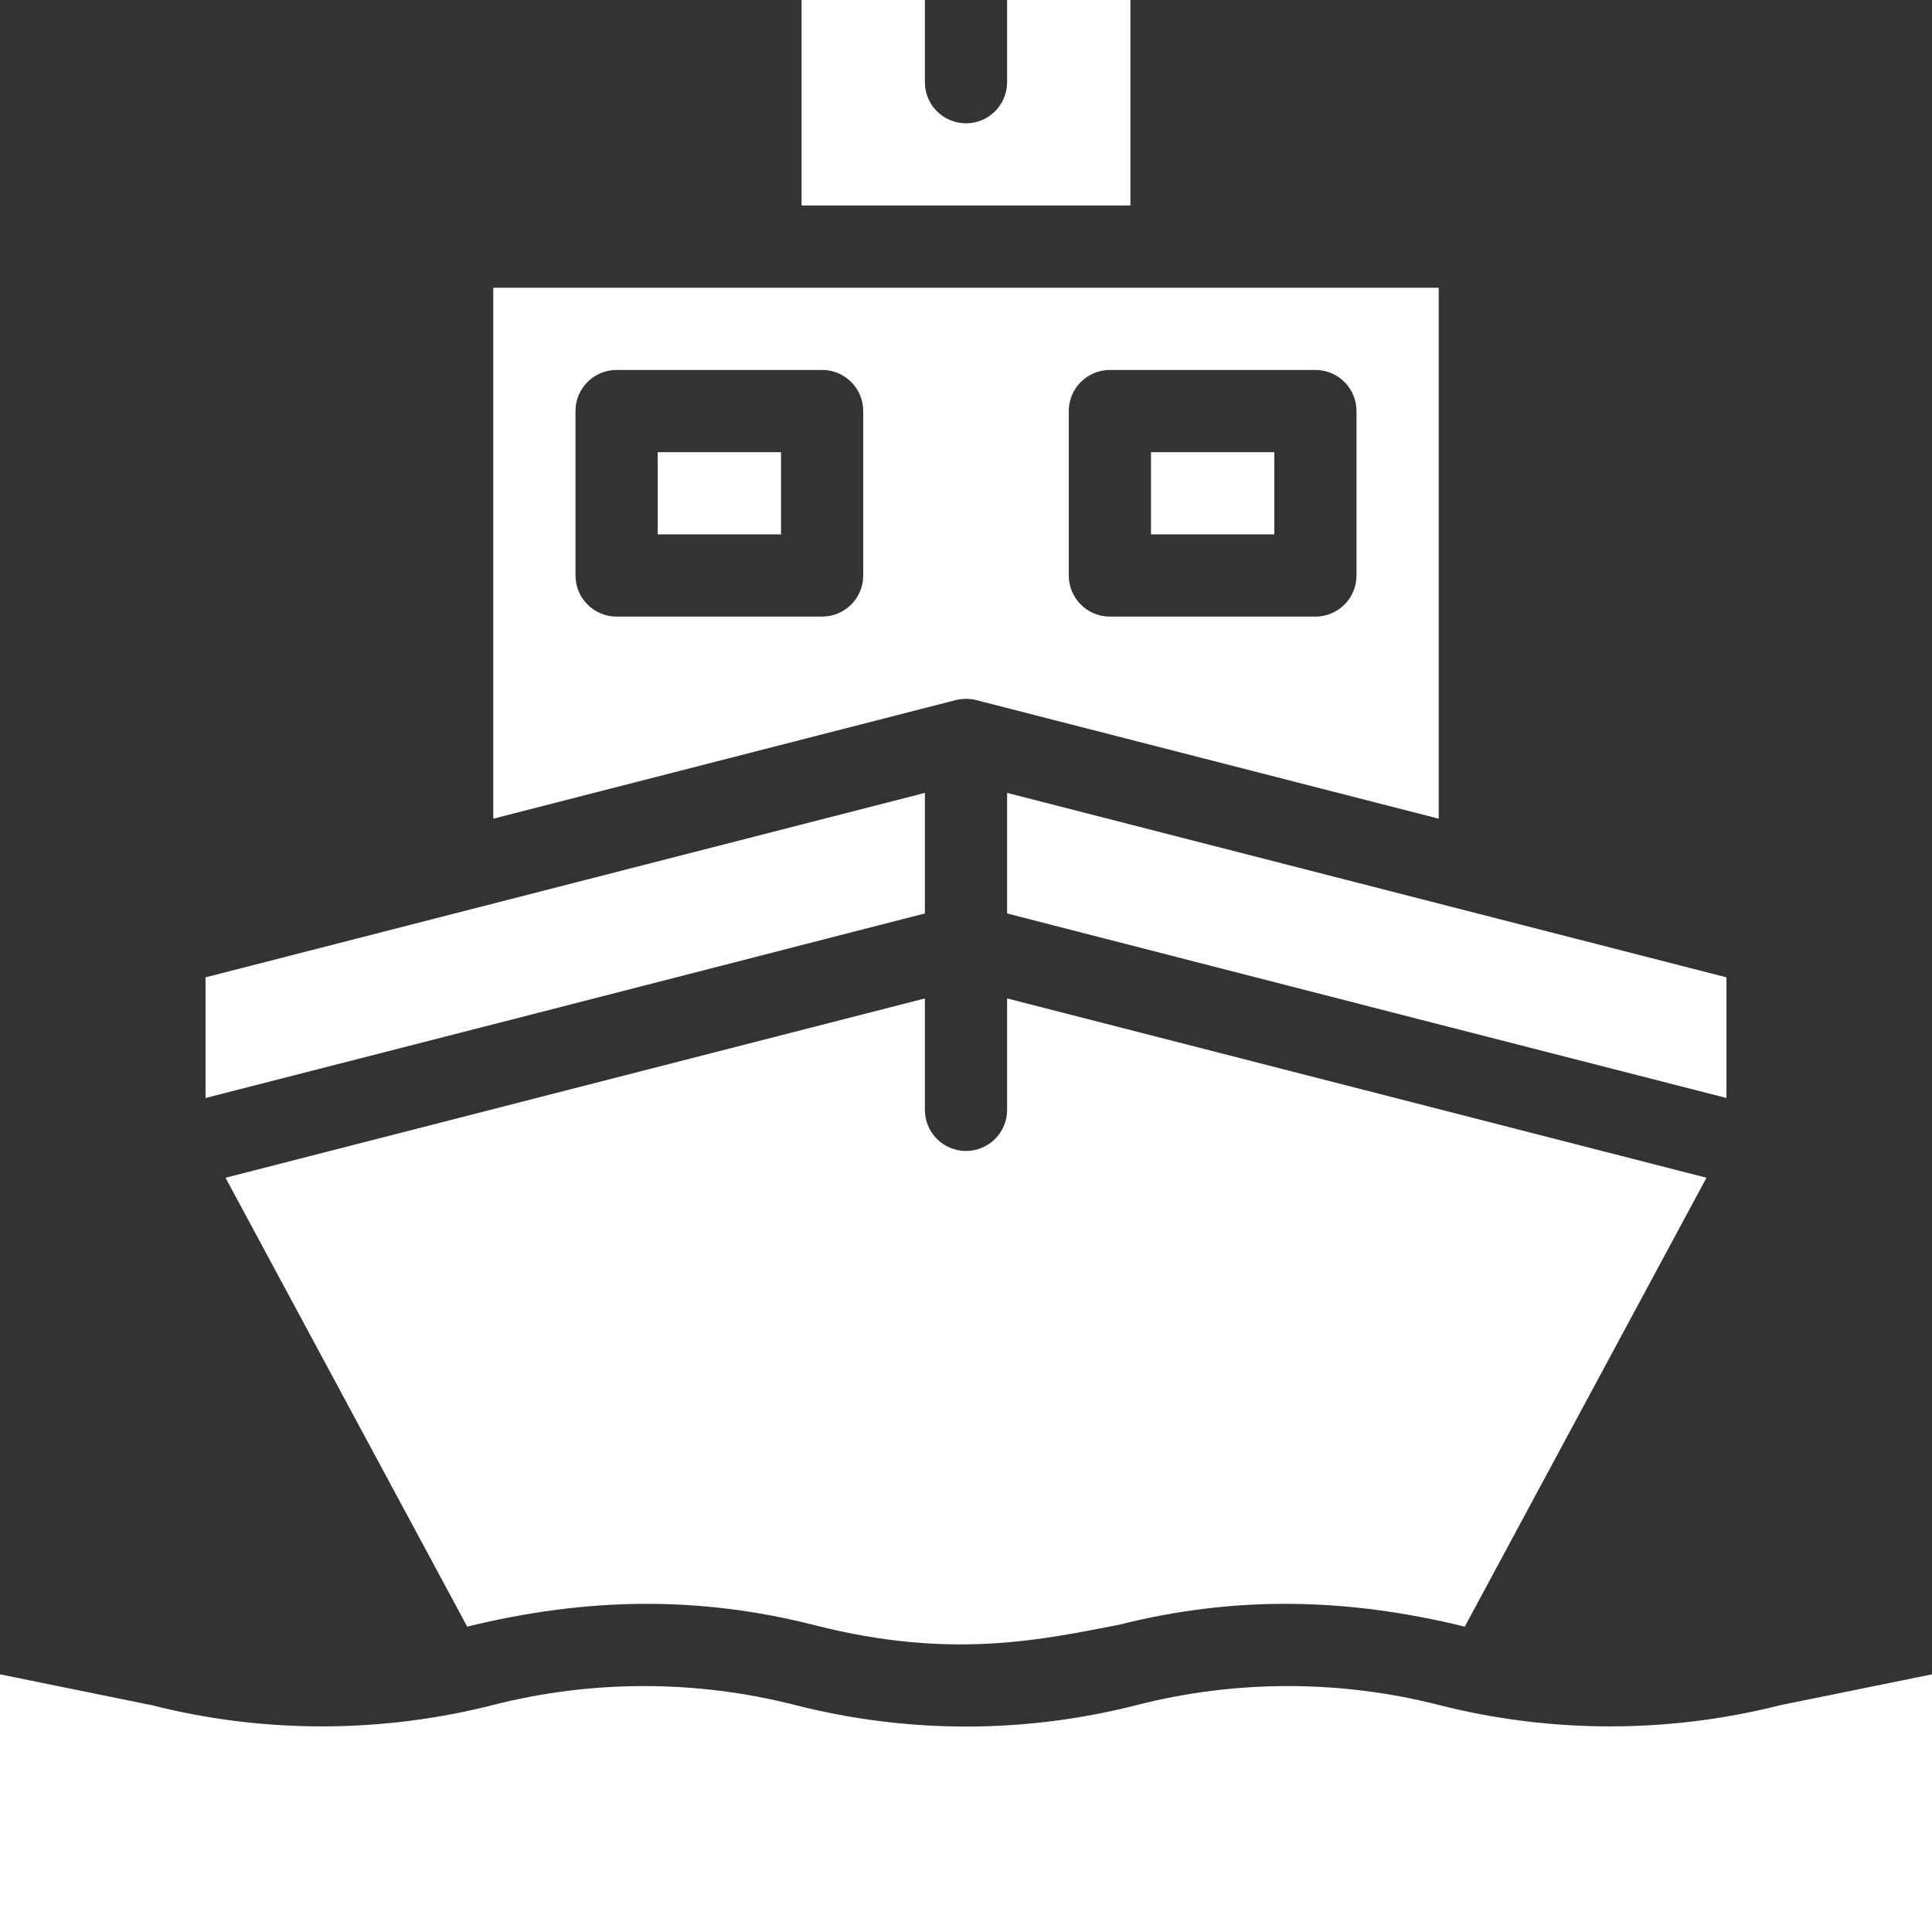
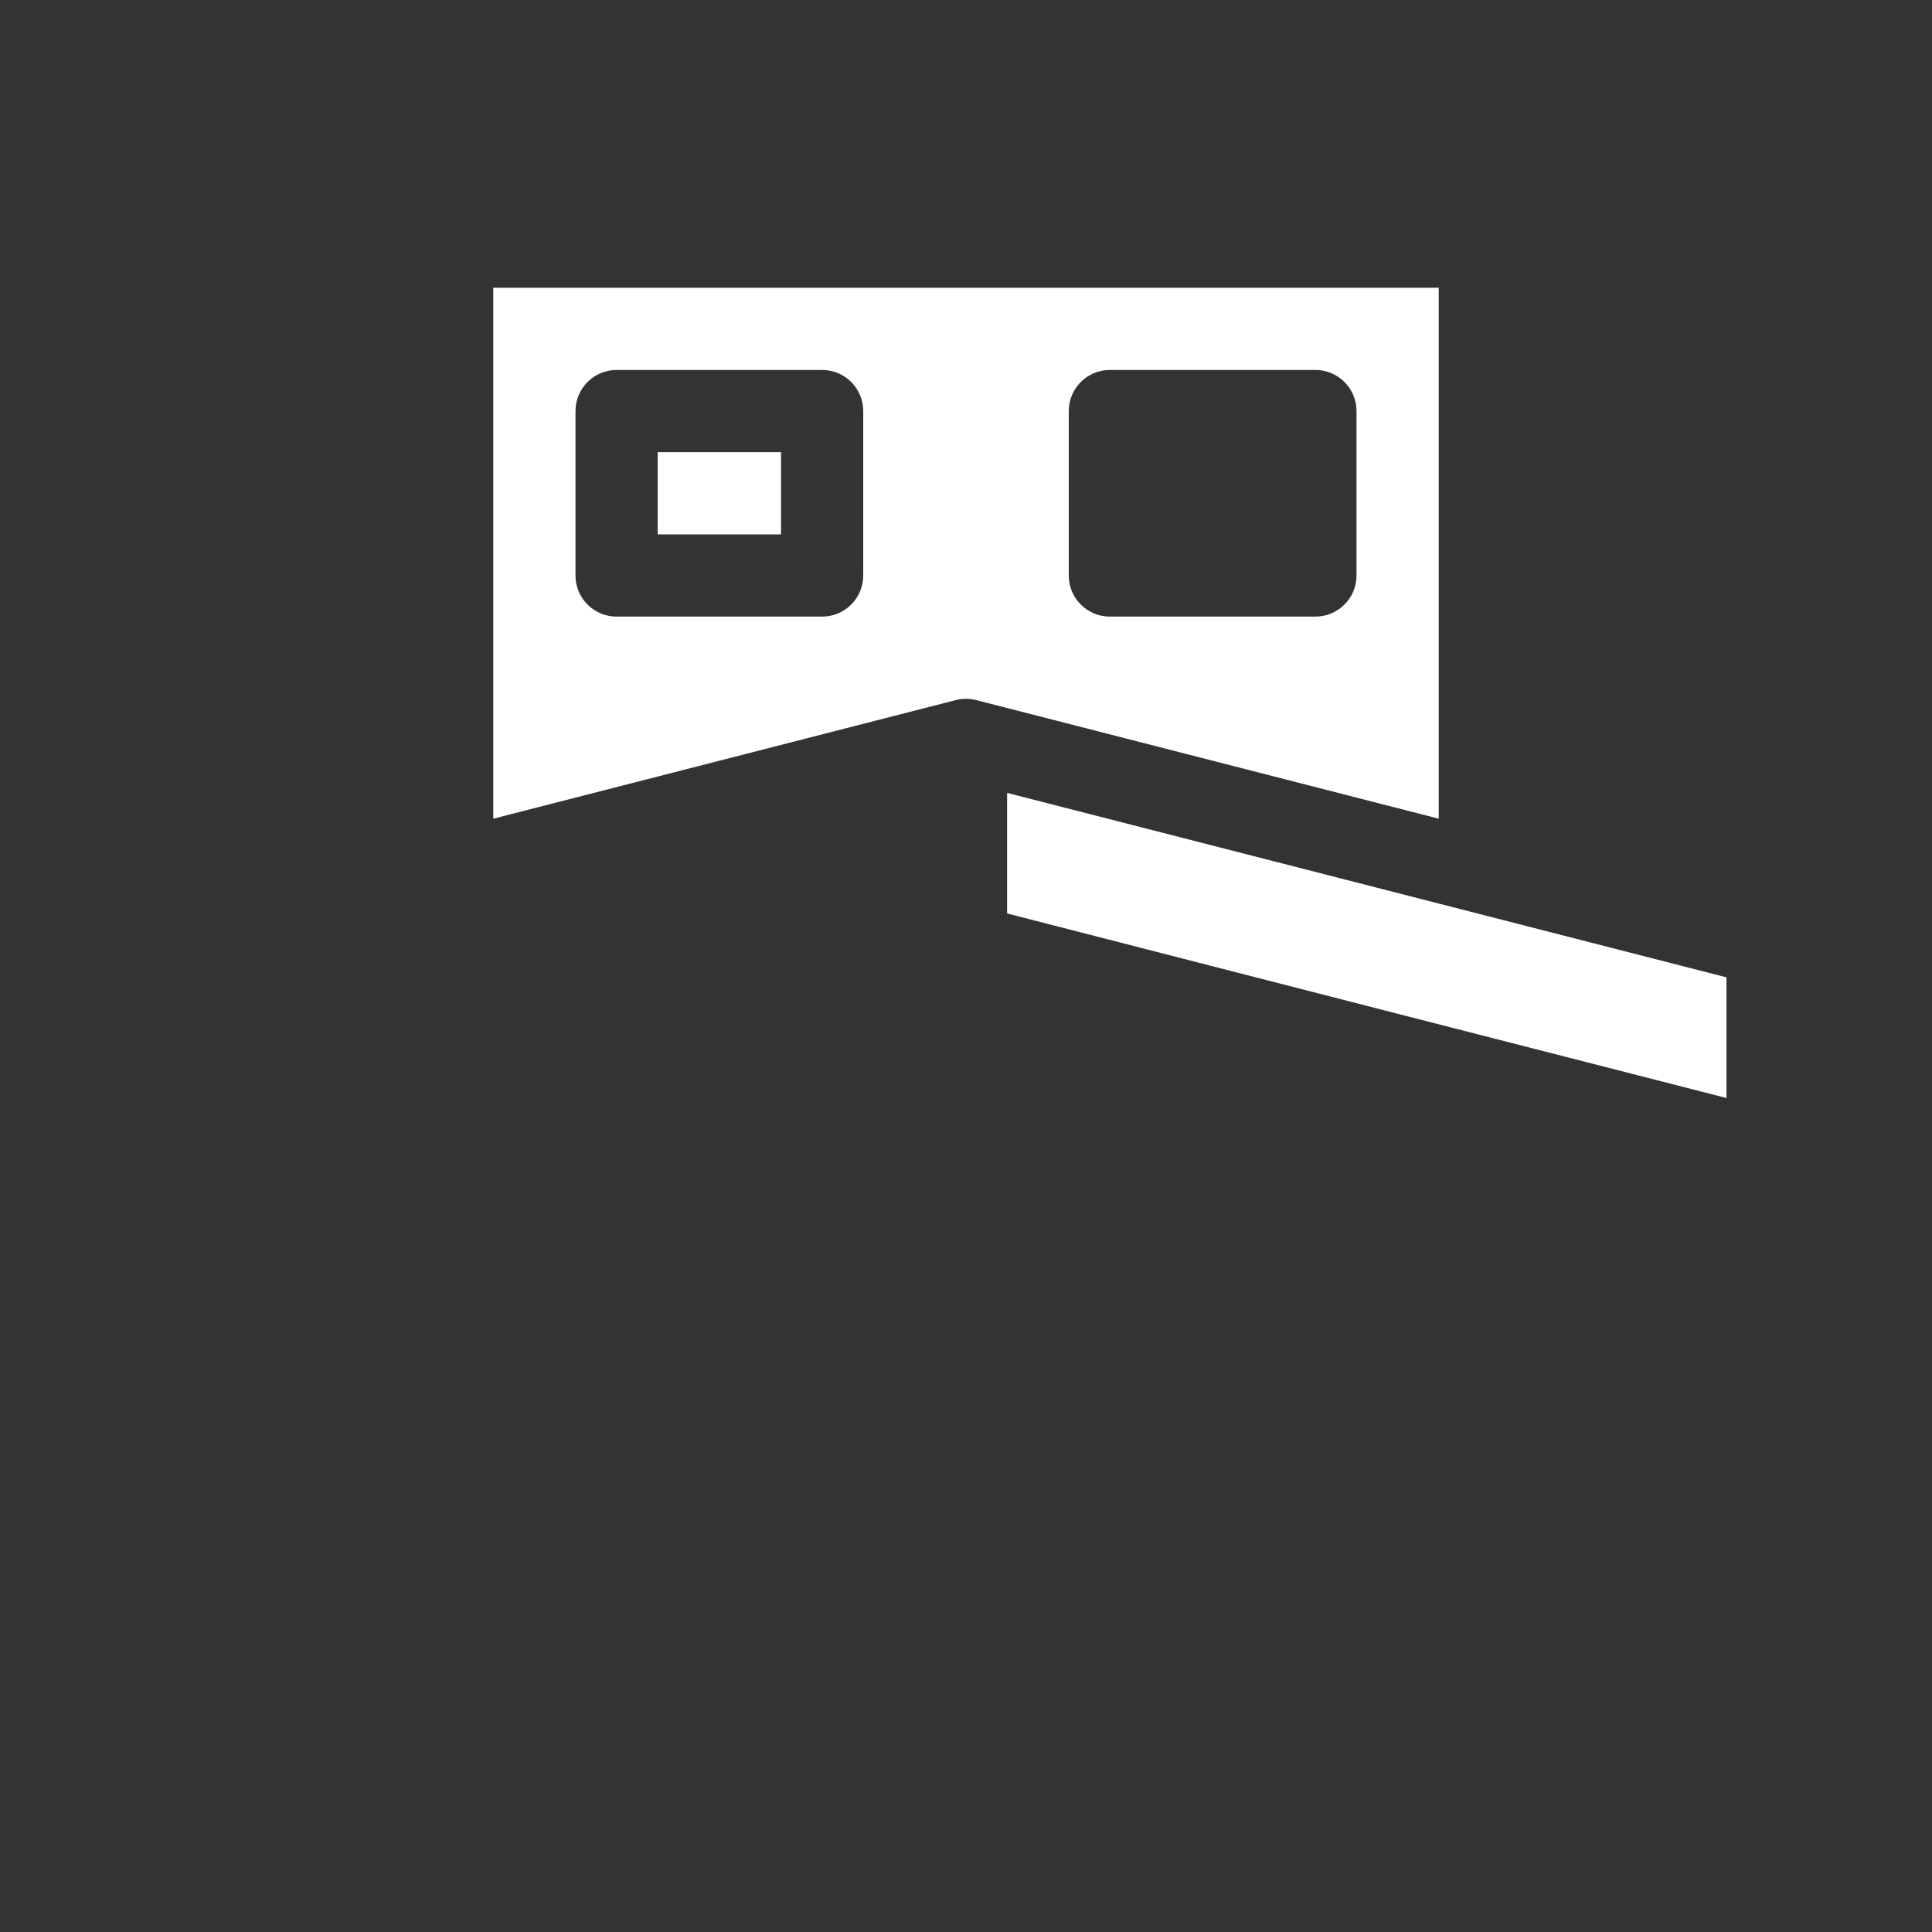
<svg xmlns="http://www.w3.org/2000/svg" fill="#ffffff" height="510" preserveAspectRatio="xMidYMid meet" version="1" viewBox="1.0 1.0 510.0 510.0" width="510" zoomAndPan="magnify">
  <rect x="1.0" y="1.0" width="510.0" height="510.0" fill="#333333" stroke="none" />
  <g>
    <g>
      <g id="change1_1">
        <path d="M174.617 120.362H207.17V142.064H174.617z" />
-         <path d="M304.83 120.362H337.383V142.064H304.83z" />
        <path d="M258.695,185.808l122.092,31.306V76.957H131.213v140.156l122.092-31.306 C255.028,185.366,256.962,185.363,258.695,185.808z M283.128,109.511c0-5.993,4.859-10.851,10.851-10.851h54.255 c5.992,0,10.851,4.858,10.851,10.851v43.404c0,5.993-4.859,10.851-10.851,10.851h-54.255c-5.992,0-10.851-4.858-10.851-10.851 V109.511z M228.872,152.915c0,5.993-4.859,10.851-10.851,10.851h-54.255c-5.992,0-10.851-4.858-10.851-10.851v-43.404 c0-5.993,4.859-10.851,10.851-10.851h54.255c5.992,0,10.851,4.858,10.851,10.851V152.915z" />
        <path d="M266.851,242.131c16.98,4.323,62.873,16.22,189.894,48.714v-31.851l-189.894-48.69V242.131z" />
-         <path d="M299.404,1h-32.553v21.702c0,5.993-4.859,10.851-10.851,10.851s-10.851-4.858-10.851-10.851V1h-32.553v54.255h86.809V1z" />
-         <path d="M380.816,451.069c-26.058-6.653-53.592-6.652-79.636-0.003c-29.003,7.445-59.987,7.758-90.37,0.001 c-26.046-6.649-53.581-6.651-79.629,0c-28.443,7.263-59.655,7.792-90.102,0.067L1,442.982V511h510v-68.018l-40.086,8.153 C440.696,458.801,409.496,458.39,380.816,451.069z" />
-         <path d="M245.149,210.304l-189.894,48.69v31.851c127.111-32.517,172.942-44.4,189.894-48.714V210.304z" />
-         <path d="M216.178,430.039c36.287,9.263,60.394,3.631,80.064-0.11c31.297-7.908,60.813-7.037,91.422,0.464l63.803-118.497 l-184.616-47.337v29.42c0,5.993-4.859,10.851-10.851,10.851s-10.851-4.858-10.851-10.851v-29.42L60.533,311.896l63.802,118.495 C155.53,422.744,185.183,422.124,216.178,430.039z" />
      </g>
    </g>
  </g>
</svg>